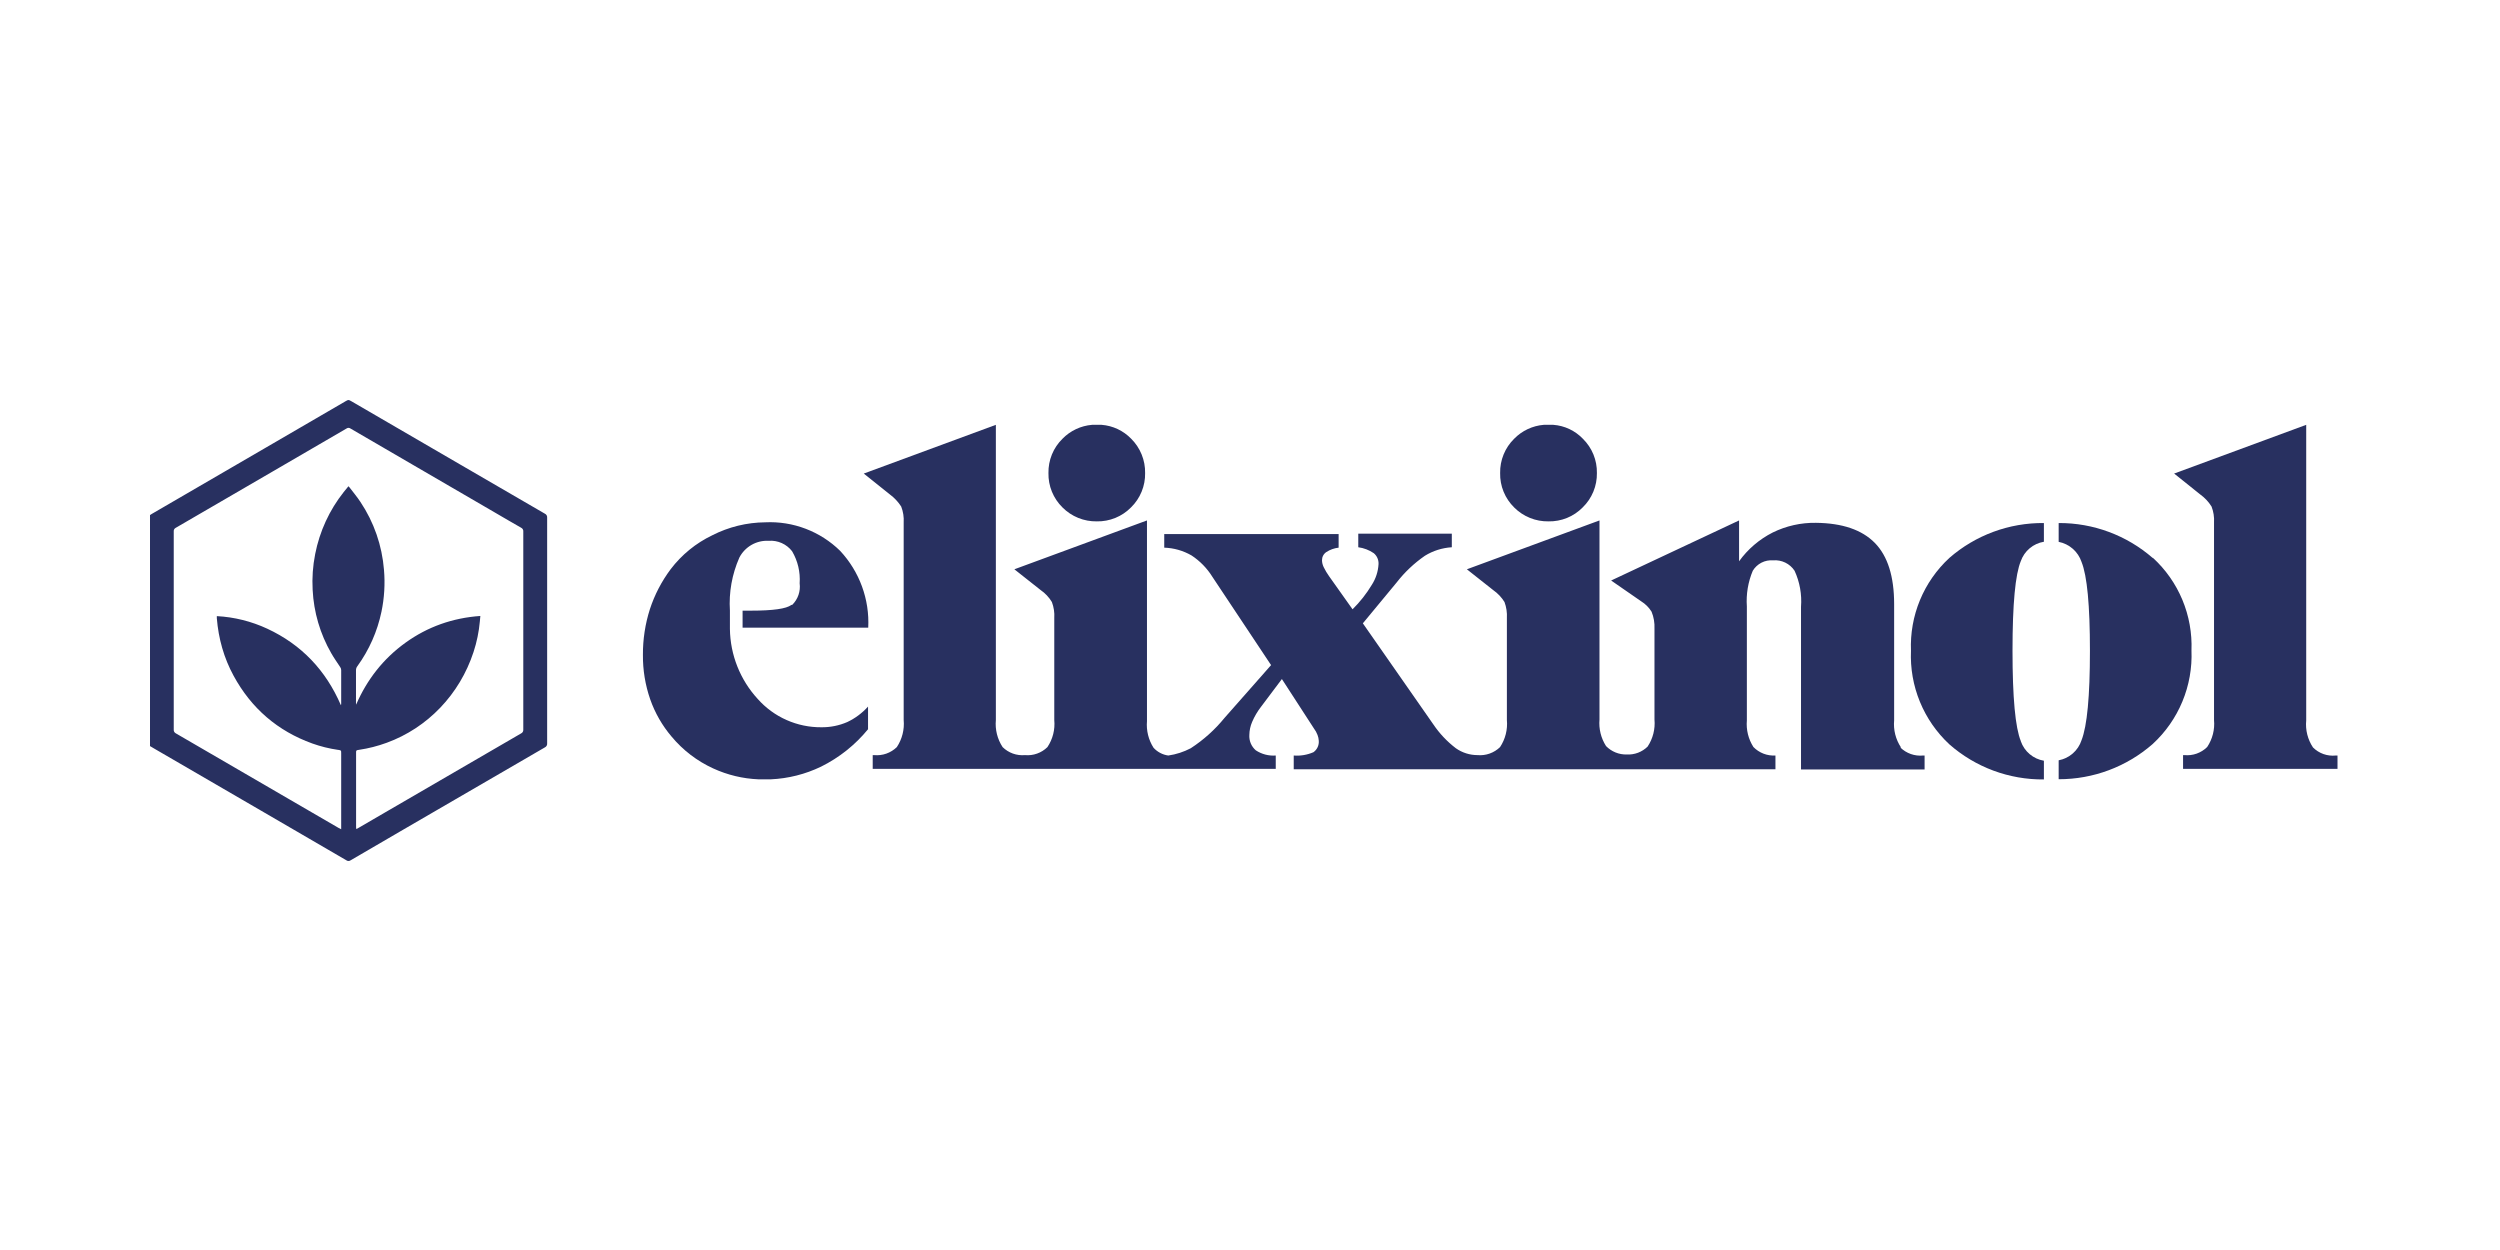
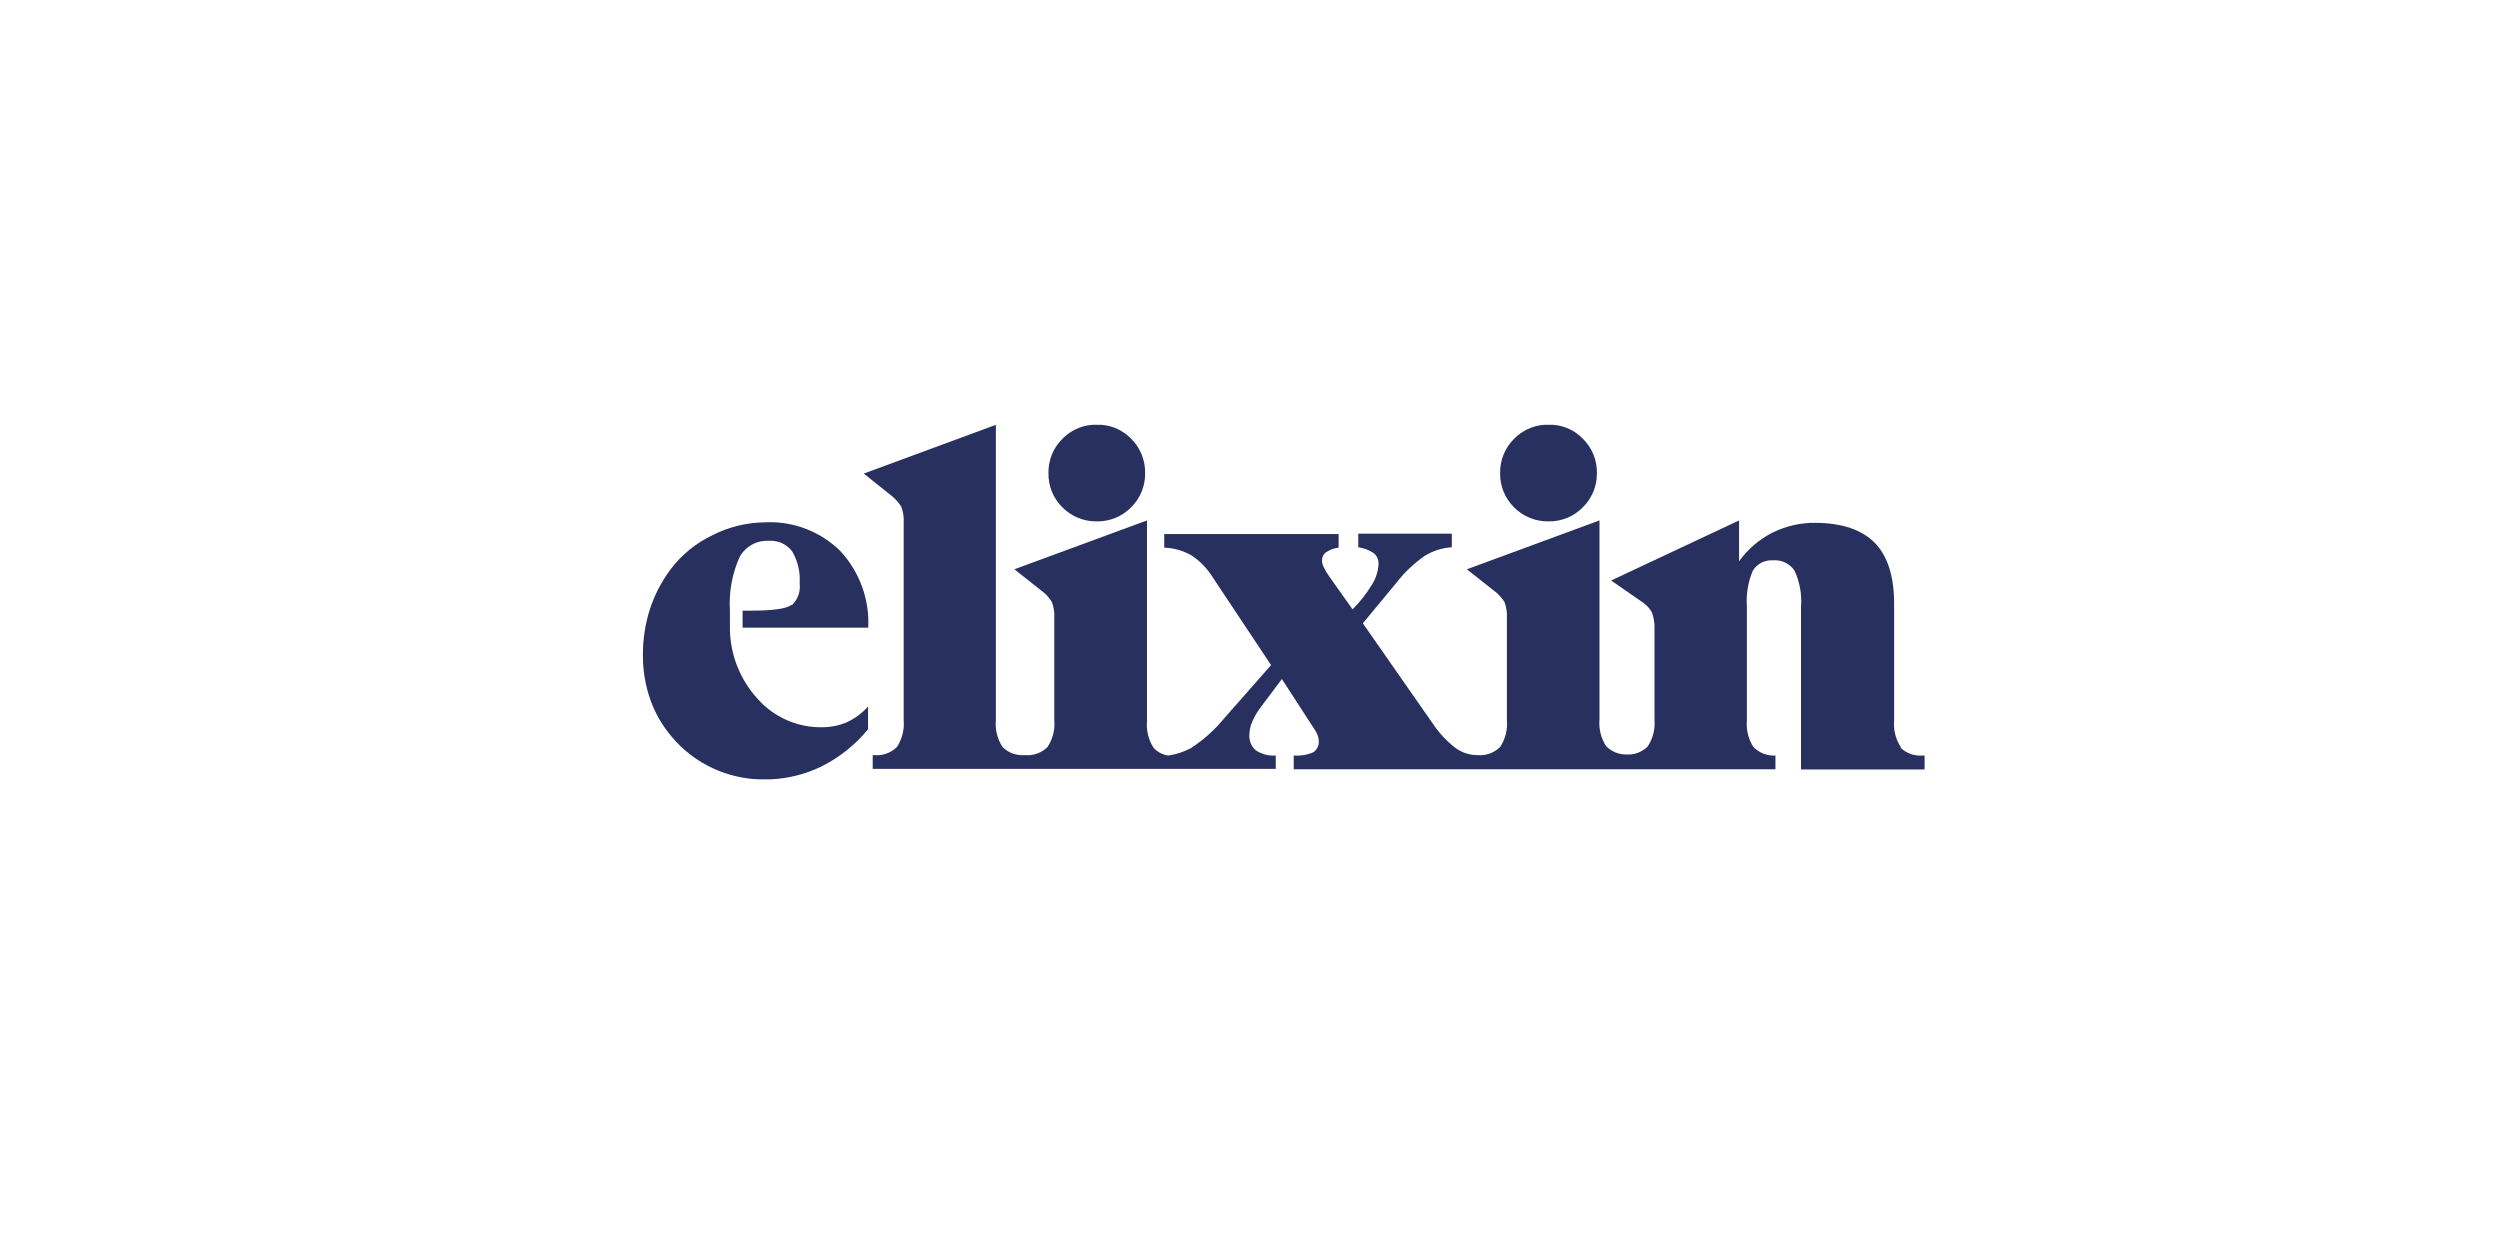
<svg xmlns="http://www.w3.org/2000/svg" width="200" height="100" viewBox="0 0 200 100" fill="none">
  <path d="M63.307 48.395C62.908 48.702 61.835 48.852 60.089 48.852H59.407V50.215H69.459C69.515 49.093 69.345 47.971 68.959 46.916C68.573 45.861 67.98 44.893 67.214 44.071C66.427 43.298 65.487 42.695 64.456 42.302C63.424 41.908 62.323 41.732 61.22 41.785C59.745 41.797 58.293 42.153 56.979 42.824C55.672 43.451 54.532 44.38 53.654 45.535C52.929 46.504 52.367 47.585 51.991 48.736C51.614 49.918 51.426 51.153 51.434 52.394C51.423 53.602 51.62 54.803 52.016 55.944C52.398 57.036 52.979 58.048 53.728 58.929C54.632 60.016 55.769 60.886 57.054 61.473C58.194 61.998 59.426 62.294 60.679 62.346H61.66C63.057 62.284 64.426 61.939 65.685 61.332C67.136 60.613 68.417 59.592 69.443 58.339V56.526C68.977 57.046 68.412 57.468 67.78 57.765C67.129 58.047 66.427 58.188 65.718 58.181C64.754 58.189 63.8 57.991 62.919 57.599C62.038 57.208 61.252 56.632 60.613 55.911C59.21 54.382 58.42 52.39 58.393 50.315V50.215V48.852C58.3 47.395 58.56 45.938 59.15 44.603C59.371 44.179 59.709 43.827 60.125 43.589C60.541 43.352 61.016 43.239 61.494 43.265C61.85 43.237 62.208 43.299 62.535 43.444C62.861 43.589 63.147 43.813 63.365 44.096C63.823 44.871 64.035 45.767 63.972 46.665C64.013 46.978 63.981 47.297 63.879 47.595C63.776 47.894 63.606 48.164 63.382 48.386" fill="#283060" />
  <path d="M152.079 59.794C151.654 59.154 151.461 58.388 151.531 57.624V48.328C151.531 46.111 151.015 44.479 149.984 43.431C148.953 42.383 147.385 41.849 145.278 41.826C144.08 41.807 142.895 42.072 141.819 42.6C140.75 43.141 139.826 43.93 139.126 44.903V41.635L128.891 46.441L131.293 48.104C131.631 48.313 131.916 48.598 132.125 48.935C132.302 49.367 132.381 49.833 132.358 50.299V57.557C132.428 58.322 132.234 59.088 131.809 59.727C131.591 59.942 131.33 60.109 131.044 60.218C130.758 60.327 130.452 60.375 130.146 60.359C129.837 60.368 129.53 60.313 129.244 60.197C128.958 60.081 128.699 59.907 128.483 59.686C128.078 59.053 127.894 58.305 127.959 57.557V41.635L117.35 45.543L119.454 47.206C119.818 47.46 120.126 47.785 120.36 48.162C120.511 48.571 120.576 49.007 120.551 49.442V57.599C120.621 58.364 120.428 59.129 120.003 59.769C119.766 59.999 119.482 60.175 119.17 60.286C118.859 60.397 118.527 60.438 118.198 60.409C117.579 60.408 116.975 60.217 116.469 59.86C115.768 59.325 115.158 58.679 114.665 57.948L109.028 49.866L111.738 46.59C112.376 45.77 113.136 45.053 113.991 44.462C114.642 44.061 115.382 43.827 116.145 43.78V42.691H108.662V43.78C109.106 43.839 109.53 44.002 109.901 44.254C110.028 44.36 110.129 44.494 110.195 44.645C110.261 44.797 110.291 44.962 110.283 45.127C110.251 45.719 110.065 46.292 109.743 46.79C109.313 47.503 108.797 48.159 108.204 48.744L106.334 46.108C106.166 45.875 106.018 45.627 105.893 45.368C105.81 45.197 105.764 45.01 105.76 44.819C105.759 44.69 105.79 44.562 105.851 44.447C105.912 44.332 106.001 44.234 106.109 44.163C106.404 43.971 106.74 43.852 107.09 43.813V42.724H93.139V43.813C93.908 43.837 94.659 44.052 95.325 44.437C95.996 44.879 96.564 45.46 96.988 46.142L101.686 53.209L97.969 57.424C97.198 58.372 96.284 59.194 95.259 59.86C94.698 60.155 94.09 60.352 93.463 60.442C93.008 60.38 92.59 60.159 92.282 59.819C91.878 59.186 91.693 58.438 91.758 57.69V41.635L81.149 45.543L83.253 47.206C83.617 47.457 83.923 47.783 84.151 48.162C84.305 48.57 84.371 49.007 84.342 49.442V57.599C84.415 58.364 84.222 59.131 83.793 59.769C83.559 60 83.276 60.177 82.966 60.287C82.656 60.398 82.325 60.44 81.997 60.409C81.671 60.438 81.342 60.396 81.033 60.286C80.725 60.175 80.444 59.999 80.21 59.769C79.788 59.128 79.598 58.362 79.669 57.599V33.986L69.102 37.885L71.18 39.548C71.542 39.814 71.852 40.144 72.095 40.521C72.254 40.928 72.322 41.365 72.294 41.801V57.599C72.364 58.364 72.171 59.129 71.746 59.769C71.507 60.001 71.22 60.179 70.906 60.29C70.591 60.4 70.257 60.441 69.925 60.409H69.817V61.507H102.06V60.442C101.497 60.483 100.935 60.337 100.464 60.026C100.288 59.874 100.15 59.683 100.06 59.468C99.971 59.253 99.932 59.02 99.948 58.788C99.953 58.43 100.03 58.077 100.173 57.748C100.359 57.315 100.599 56.907 100.888 56.535L102.551 54.323L105.111 58.272C105.233 58.432 105.331 58.608 105.402 58.796C105.459 58.942 105.493 59.097 105.502 59.253C105.517 59.431 105.486 59.609 105.412 59.771C105.337 59.932 105.223 60.072 105.078 60.176C104.581 60.392 104.039 60.484 103.498 60.442V61.54H142.036V60.442C141.71 60.461 141.384 60.41 141.08 60.293C140.776 60.175 140.501 59.994 140.273 59.761C139.868 59.128 139.684 58.38 139.749 57.632V48.519C139.681 47.542 139.843 46.562 140.223 45.659C140.39 45.384 140.63 45.161 140.916 45.014C141.202 44.867 141.524 44.803 141.844 44.828C142.18 44.799 142.516 44.861 142.819 45.007C143.122 45.153 143.38 45.379 143.565 45.659C143.981 46.561 144.158 47.554 144.081 48.544V61.556H153.967V60.442H153.85C153.519 60.474 153.184 60.433 152.869 60.323C152.555 60.212 152.268 60.035 152.03 59.802" fill="#283060" />
-   <path d="M186.859 60.442C186.526 60.477 186.19 60.436 185.875 60.324C185.56 60.212 185.274 60.031 185.038 59.794C184.614 59.157 184.423 58.393 184.497 57.632V33.986L173.93 37.885L176.008 39.548C176.374 39.81 176.684 40.14 176.923 40.521C177.081 40.928 177.149 41.365 177.122 41.801V57.599C177.194 58.361 177 59.124 176.574 59.761C176.337 59.996 176.05 60.176 175.736 60.288C175.421 60.4 175.085 60.442 174.753 60.409H174.645V61.507H187V60.442H186.859Z" fill="#283060" />
-   <path d="M172.225 44.645C170.14 42.825 167.461 41.828 164.693 41.843V43.348C165.112 43.43 165.502 43.621 165.824 43.903C166.145 44.185 166.386 44.547 166.522 44.952C166.971 46.061 167.195 48.431 167.195 52.061C167.195 55.692 166.971 58.078 166.522 59.22C166.389 59.627 166.149 59.991 165.827 60.273C165.505 60.555 165.113 60.746 164.693 60.825V62.338C167.46 62.344 170.135 61.342 172.217 59.519C173.246 58.572 174.057 57.412 174.592 56.119C175.128 54.827 175.376 53.434 175.318 52.036C175.372 50.65 175.124 49.268 174.59 47.987C174.056 46.706 173.249 45.557 172.225 44.62" fill="#283060" />
-   <path d="M161.666 59.286C161.225 58.214 161.001 55.811 161.001 52.061C161.001 48.312 161.225 45.95 161.666 44.886C161.807 44.486 162.052 44.132 162.377 43.86C162.702 43.588 163.094 43.408 163.512 43.34V41.843C160.733 41.817 158.041 42.811 155.946 44.637C154.928 45.578 154.126 46.73 153.596 48.012C153.067 49.294 152.822 50.675 152.878 52.061C152.818 53.456 153.061 54.847 153.591 56.139C154.121 57.431 154.924 58.593 155.946 59.544C158.035 61.382 160.73 62.383 163.512 62.355V60.858C163.093 60.788 162.701 60.607 162.376 60.333C162.051 60.06 161.806 59.704 161.666 59.303" fill="#283060" />
  <path d="M123.877 41.71C124.387 41.72 124.893 41.626 125.365 41.433C125.837 41.24 126.264 40.952 126.621 40.587C126.986 40.231 127.275 39.804 127.469 39.332C127.664 38.86 127.76 38.354 127.752 37.844C127.761 37.334 127.667 36.828 127.474 36.356C127.281 35.884 126.993 35.457 126.629 35.1C126.004 34.448 125.16 34.051 124.26 33.986H123.503C122.604 34.059 121.763 34.455 121.133 35.1C120.769 35.457 120.482 35.884 120.289 36.356C120.096 36.828 120.001 37.334 120.011 37.844C120 38.355 120.094 38.863 120.287 39.336C120.48 39.809 120.768 40.238 121.133 40.596C121.492 40.956 121.92 41.241 122.392 41.432C122.863 41.624 123.368 41.718 123.877 41.71" fill="#283060" />
  <path d="M87.743 41.71C88.252 41.72 88.759 41.625 89.231 41.432C89.702 41.239 90.13 40.952 90.487 40.587C90.851 40.231 91.138 39.803 91.331 39.331C91.524 38.86 91.619 38.353 91.609 37.844C91.618 37.335 91.524 36.83 91.332 36.358C91.141 35.886 90.856 35.459 90.495 35.1C89.868 34.452 89.025 34.055 88.125 33.986H87.369C86.47 34.059 85.628 34.455 84.999 35.1C84.635 35.457 84.347 35.884 84.154 36.356C83.961 36.828 83.867 37.334 83.876 37.844C83.866 38.355 83.96 38.863 84.153 39.336C84.346 39.809 84.634 40.238 84.999 40.596C85.358 40.956 85.786 41.241 86.257 41.432C86.729 41.624 87.234 41.718 87.743 41.71" fill="#283060" />
-   <path d="M12 59.687V41.205C12.044 41.177 12.088 41.147 12.13 41.121L21.089 35.913L27.646 32.099C27.876 31.968 27.876 31.968 28.102 32.095C31.027 33.795 33.953 35.495 36.877 37.197C39.114 38.497 41.352 39.796 43.59 41.095C43.65 41.122 43.7 41.168 43.733 41.226C43.765 41.283 43.779 41.35 43.772 41.416C43.768 47.434 43.768 53.452 43.772 59.469C43.779 59.535 43.765 59.602 43.732 59.659C43.7 59.717 43.65 59.763 43.59 59.791C39.827 61.972 36.065 64.157 32.305 66.345C30.883 67.171 29.462 67.999 28.042 68.829C27.993 68.863 27.934 68.881 27.875 68.88C27.815 68.879 27.757 68.859 27.709 68.823C25.407 67.481 23.105 66.141 20.801 64.803L12.362 59.901C12.245 59.833 12.129 59.763 12 59.687ZM38.428 49.277C38.413 49.443 38.4 49.578 38.388 49.713C38.313 50.545 38.144 51.366 37.883 52.16C36.774 55.551 34.214 58.225 30.939 59.421C30.22 59.685 29.477 59.875 28.72 59.987C28.493 60.019 28.487 60.025 28.487 60.215C28.487 62.2 28.487 64.187 28.487 66.174C28.487 66.218 28.496 66.262 28.503 66.326C28.576 66.288 28.633 66.26 28.687 66.228L30.826 64.983C34.445 62.879 38.064 60.777 41.683 58.676C41.741 58.651 41.789 58.608 41.822 58.553C41.854 58.499 41.868 58.435 41.863 58.372C41.856 57.246 41.863 56.119 41.863 54.992C41.863 50.837 41.863 46.681 41.863 42.523C41.87 42.46 41.856 42.397 41.825 42.342C41.793 42.286 41.745 42.243 41.688 42.217C40.972 41.812 40.269 41.396 39.561 40.984L33.431 37.419C31.632 36.373 29.834 35.327 28.035 34.279C27.991 34.247 27.939 34.229 27.884 34.228C27.83 34.227 27.776 34.243 27.732 34.275C25.747 35.434 23.76 36.591 21.771 37.744C19.203 39.24 16.634 40.733 14.064 42.223C14.01 42.248 13.965 42.29 13.935 42.343C13.906 42.395 13.893 42.456 13.899 42.516C13.903 47.799 13.903 53.082 13.899 58.364C13.893 58.427 13.906 58.491 13.937 58.546C13.968 58.601 14.015 58.645 14.072 58.671C17.118 60.436 20.161 62.204 23.2 63.976L27.1 66.242C27.153 66.272 27.21 66.297 27.295 66.34V60.281C27.295 60.028 27.295 60.028 27.055 59.988H27.037C26.338 59.888 25.651 59.717 24.985 59.479C22.205 58.478 20.105 56.664 18.689 54.063C17.908 52.63 17.479 51.087 17.346 49.459C17.341 49.403 17.346 49.347 17.346 49.29C18.742 49.364 20.111 49.706 21.38 50.295C24.121 51.57 26.069 53.627 27.271 56.415C27.287 56.382 27.295 56.345 27.295 56.308C27.295 55.407 27.295 54.505 27.295 53.604C27.294 53.516 27.264 53.429 27.21 53.359C26.97 52.993 26.717 52.638 26.499 52.255C25.61 50.711 25.1 48.974 25.012 47.191C24.959 46.231 25.026 45.268 25.214 44.325C25.569 42.509 26.353 40.805 27.501 39.359C27.62 39.207 27.746 39.06 27.875 38.9C27.911 38.938 27.94 38.962 27.959 38.989C28.252 39.375 28.565 39.748 28.832 40.151C29.915 41.77 30.565 43.644 30.719 45.591C30.815 46.709 30.747 47.835 30.518 48.933C30.189 50.511 29.531 51.999 28.587 53.3C28.514 53.394 28.476 53.509 28.479 53.628C28.483 54.494 28.479 55.359 28.479 56.225C28.479 56.274 28.485 56.324 28.488 56.374C29.365 54.357 30.666 52.693 32.441 51.415C34.216 50.137 36.215 49.433 38.428 49.277Z" fill="#283060" />
</svg>